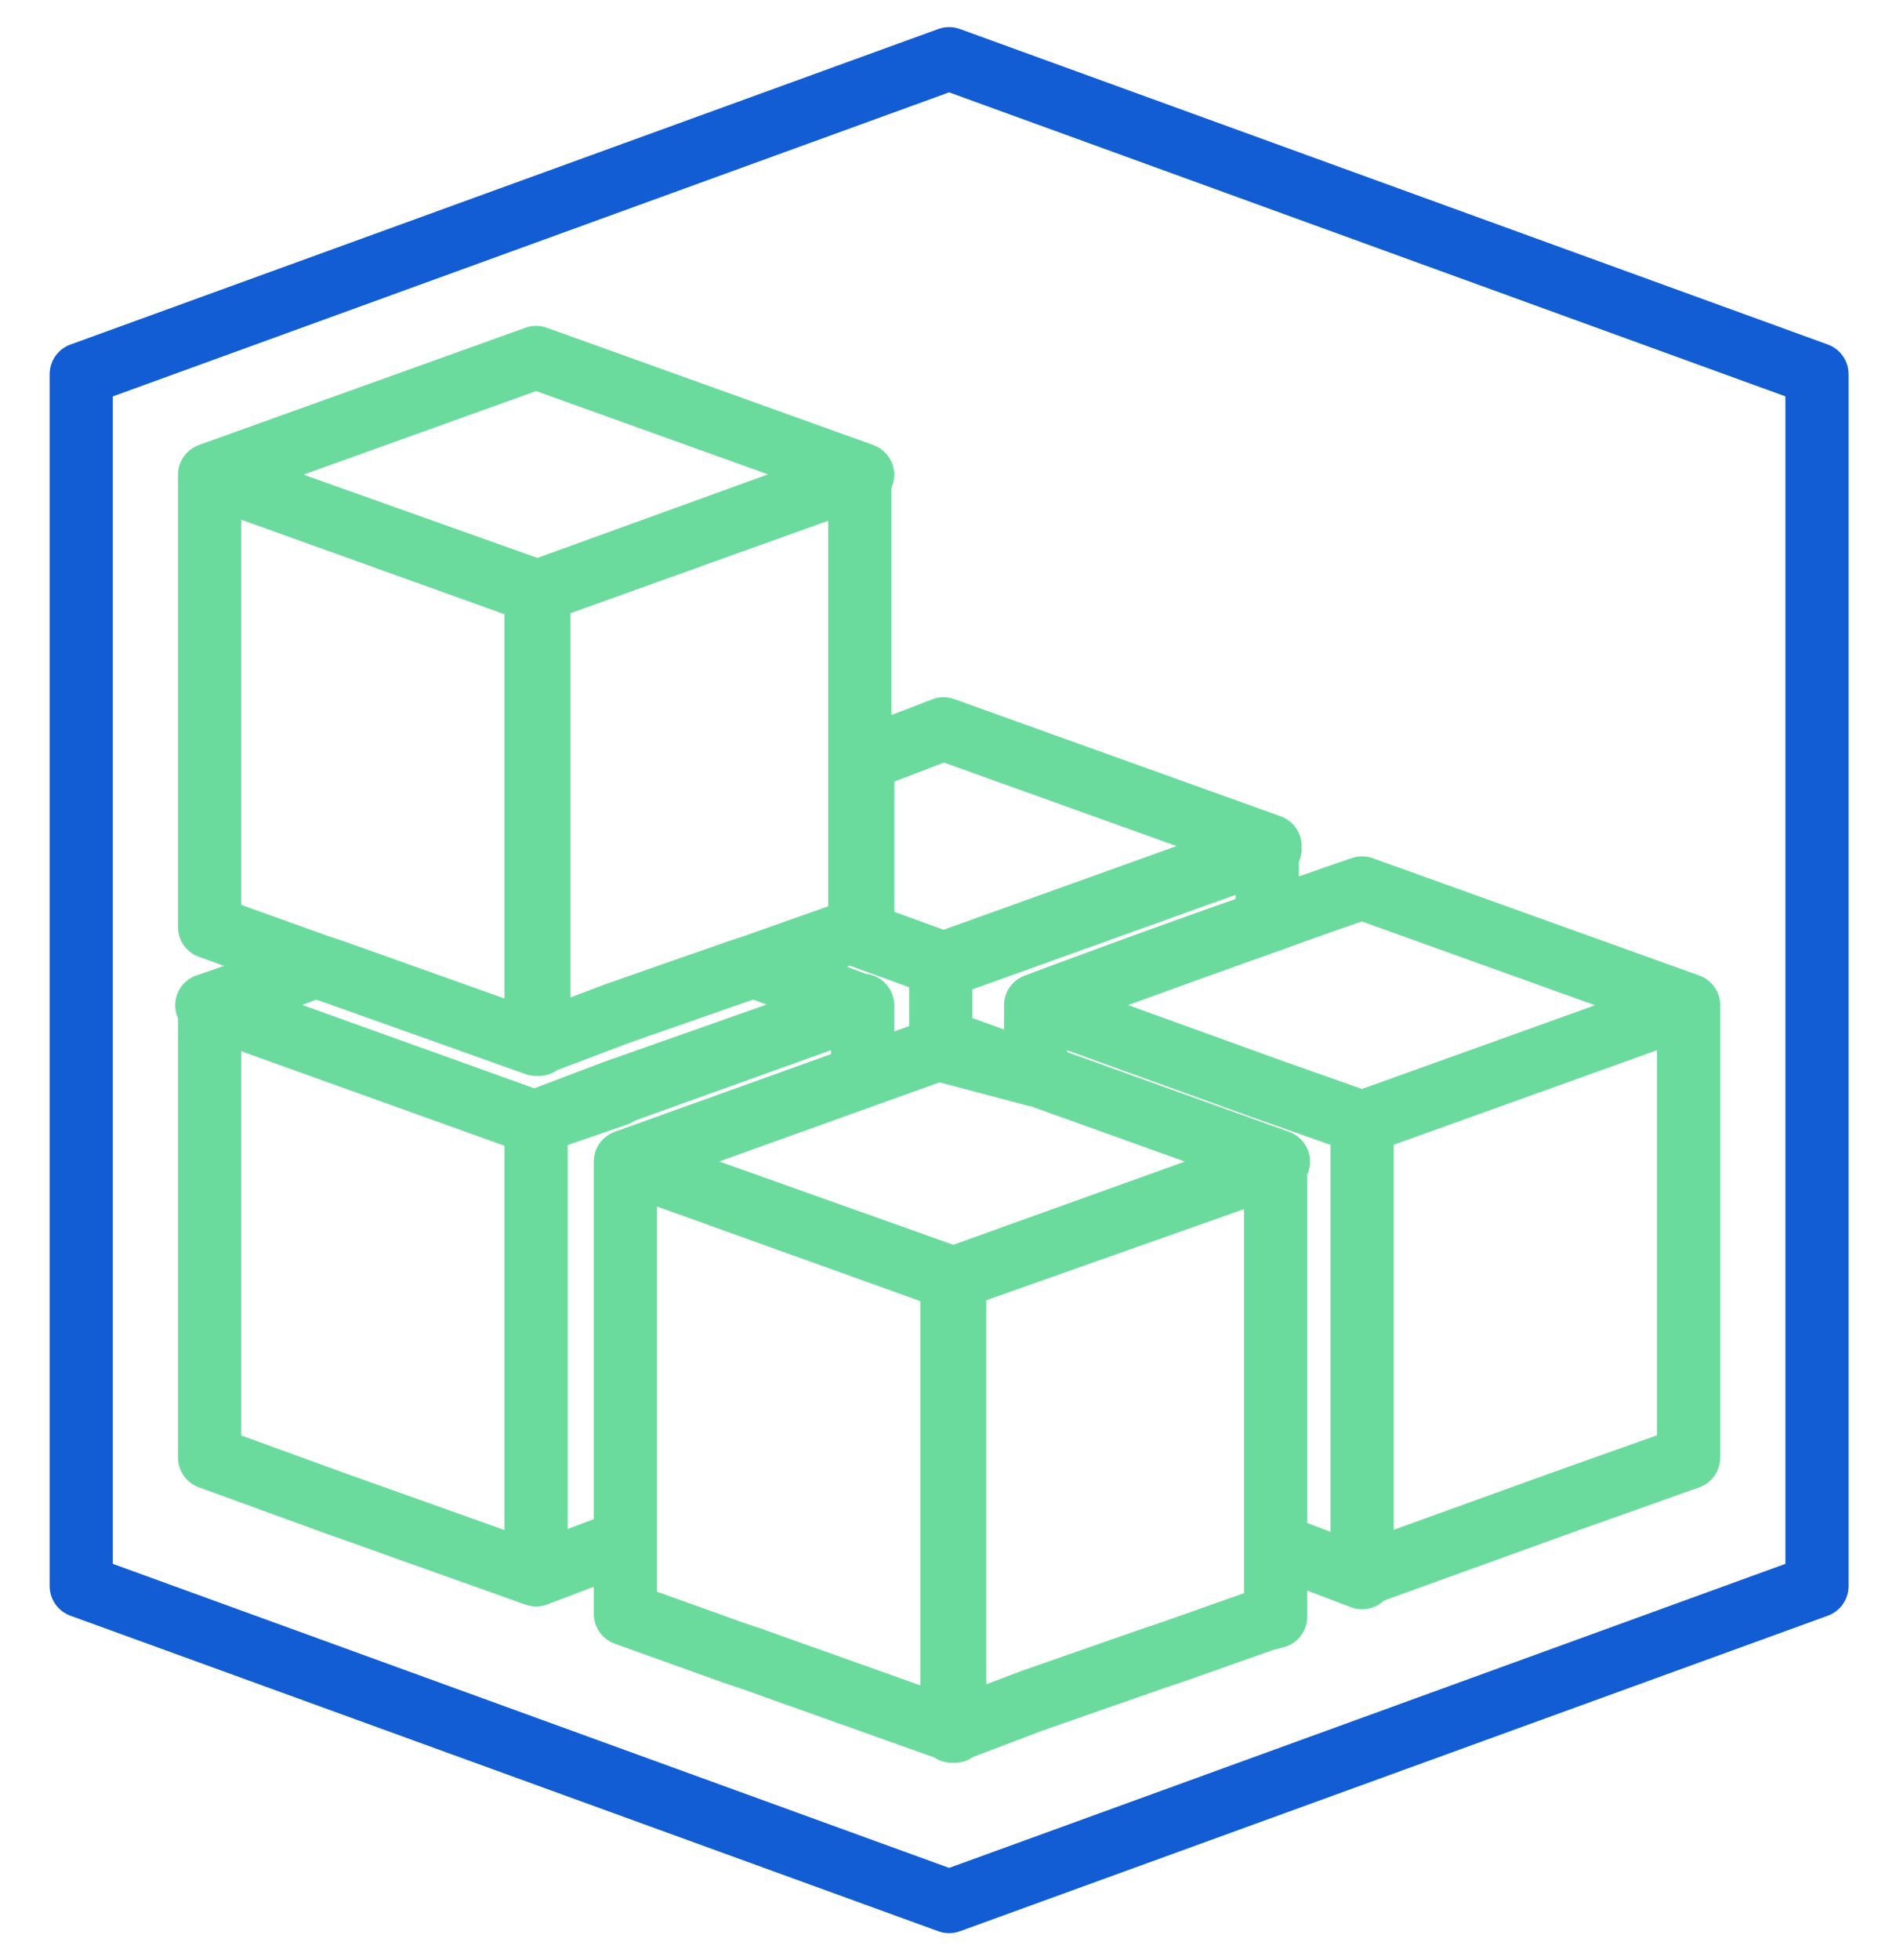
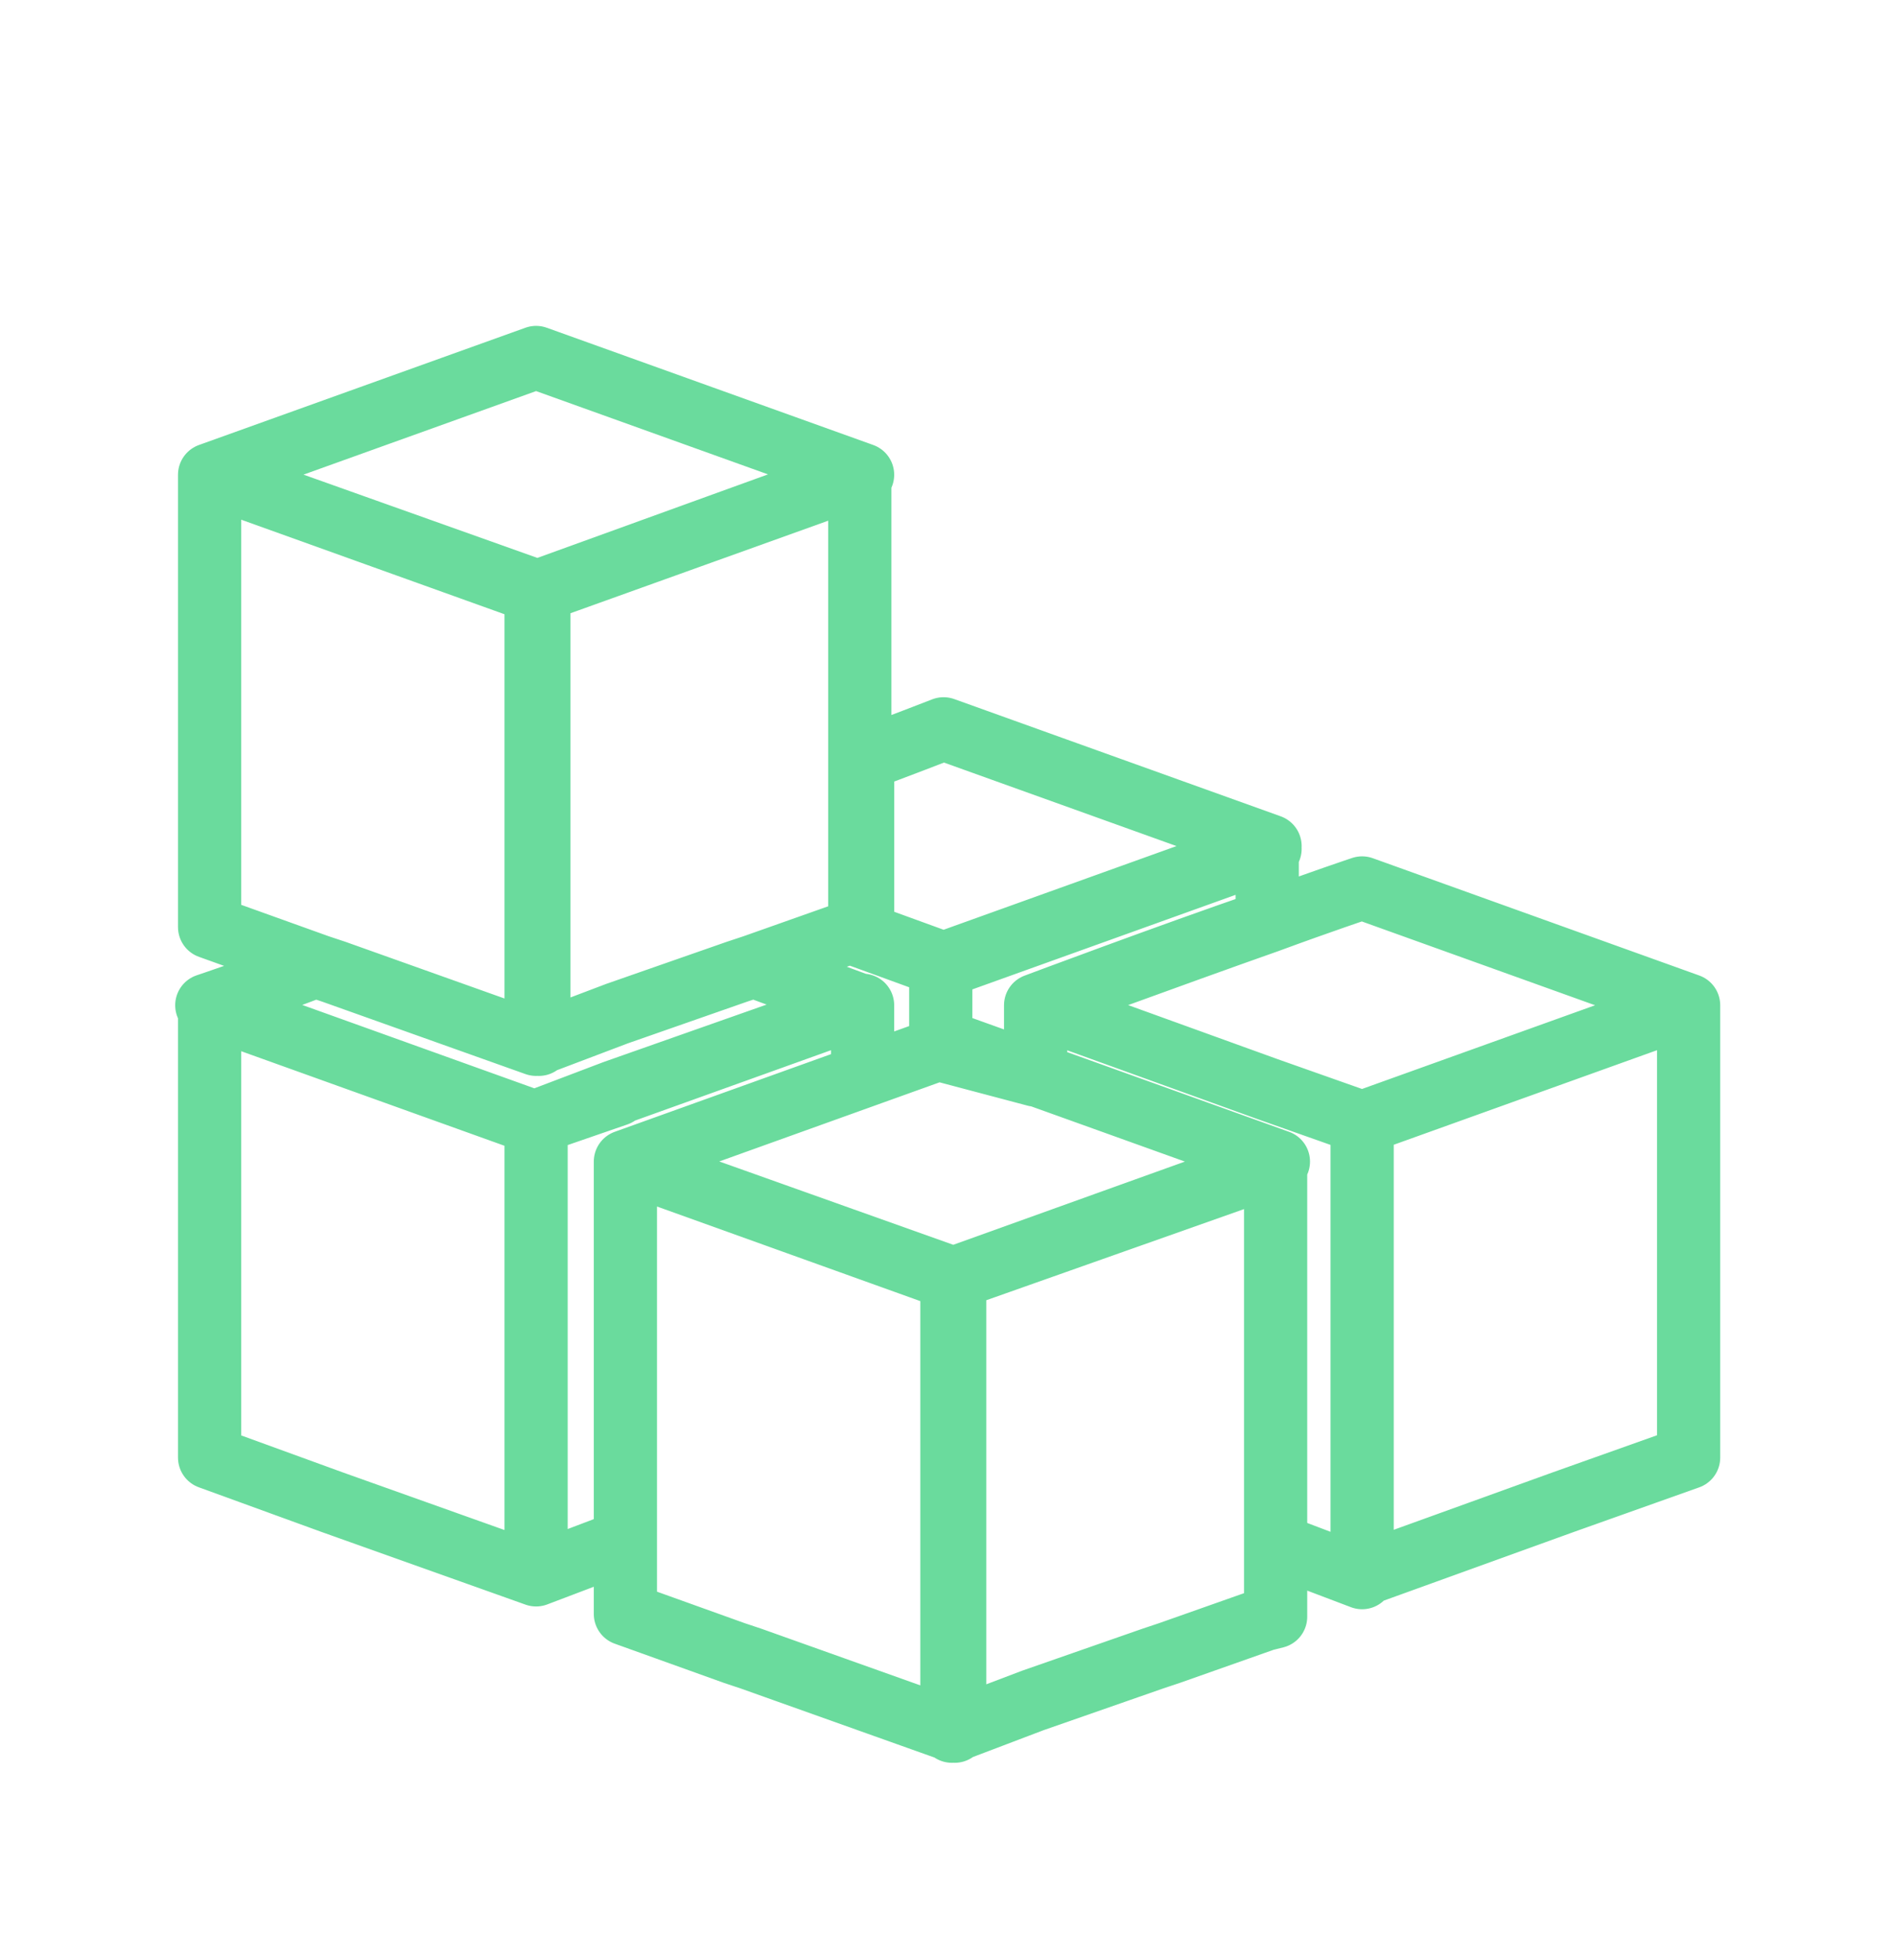
<svg xmlns="http://www.w3.org/2000/svg" width="60" height="62" viewBox="0 0 60 62" fill="none">
-   <path fill-rule="evenodd" clip-rule="evenodd" d="M30.035 1.857L2.571 11.837V50.163L30.036 60.143L57.5 50.163V50.075V11.836L30.035 1.857Z" stroke="#125DD3" stroke-width="2" stroke-linecap="round" stroke-linejoin="round" />
  <path d="M29.859 30.558L26.944 29.497M29.859 30.558L40.191 26.849L29.86 30.558H29.859ZM32.773 31.795V34.002L32.772 34.003L29.771 33.208V30.558L40.102 26.849V29.146C37.1 30.204 32.773 31.795 32.773 31.795ZM32.773 31.795C32.773 31.795 37.012 30.205 40.103 29.146C41.781 28.527 43.105 28.085 43.105 28.085L53.437 31.795M32.773 31.795L40.102 34.444L43.105 35.504M43.105 35.504V49.81L49.463 47.514L53.437 46.101V46.013V31.795M43.105 35.504L53.437 31.795M16.965 35.504V42.303V45.217V45.836V49.81M16.965 35.504L6.633 31.795V46.101L10.518 47.514L16.965 49.81M16.965 35.504L19.527 34.62M16.965 35.504L27.297 31.795M16.965 35.504V49.81M16.965 49.81L19.527 48.838M23.854 30.558L23.323 30.734M23.854 30.558L27.209 31.795L19.438 34.532L16.877 35.504L6.544 31.795C6.544 31.795 8.134 31.265 9.988 30.558L10.518 30.734L16.965 33.03M23.854 30.558L26.855 29.497L27.209 29.41V29.234V24.023V15.016L16.964 18.724H16.965M23.323 30.734L19.527 32.06L16.965 33.03M23.323 30.734L19.527 32.059L16.965 33.03M16.965 33.03V18.724M27.297 31.795L19.527 34.531M27.297 31.795V34.002M6.633 15.016V29.322L10.077 30.558L10.607 30.734L17.053 33.03V29.056V28.438V28.085V25.525V18.724L6.633 15.016ZM6.633 15.016L16.965 11.307L27.297 15.016L16.965 18.724M6.633 15.016L16.965 18.724M19.791 36.739V51.046L23.235 52.282L23.766 52.459L30.212 54.755V50.781V50.163V49.81V47.248V40.449L19.791 36.739ZM19.791 36.739L30.124 33.03L40.456 36.739L30.124 40.449M19.791 36.739L30.124 40.449M30.124 40.449V54.755L32.684 53.783L36.481 52.459L37.011 52.282L40.015 51.222L40.368 51.134V51.046V45.836V36.828L30.123 40.449H30.124ZM27.297 29.322L26.944 29.41L29.859 30.47L40.191 26.76L29.86 23.052C29.86 23.052 28.27 23.67 27.299 24.023V29.322H27.297ZM40.544 48.927L43.105 49.898L40.544 48.926V48.927Z" stroke="#6ADB9D" stroke-width="2" stroke-linecap="round" stroke-linejoin="round" />
</svg>